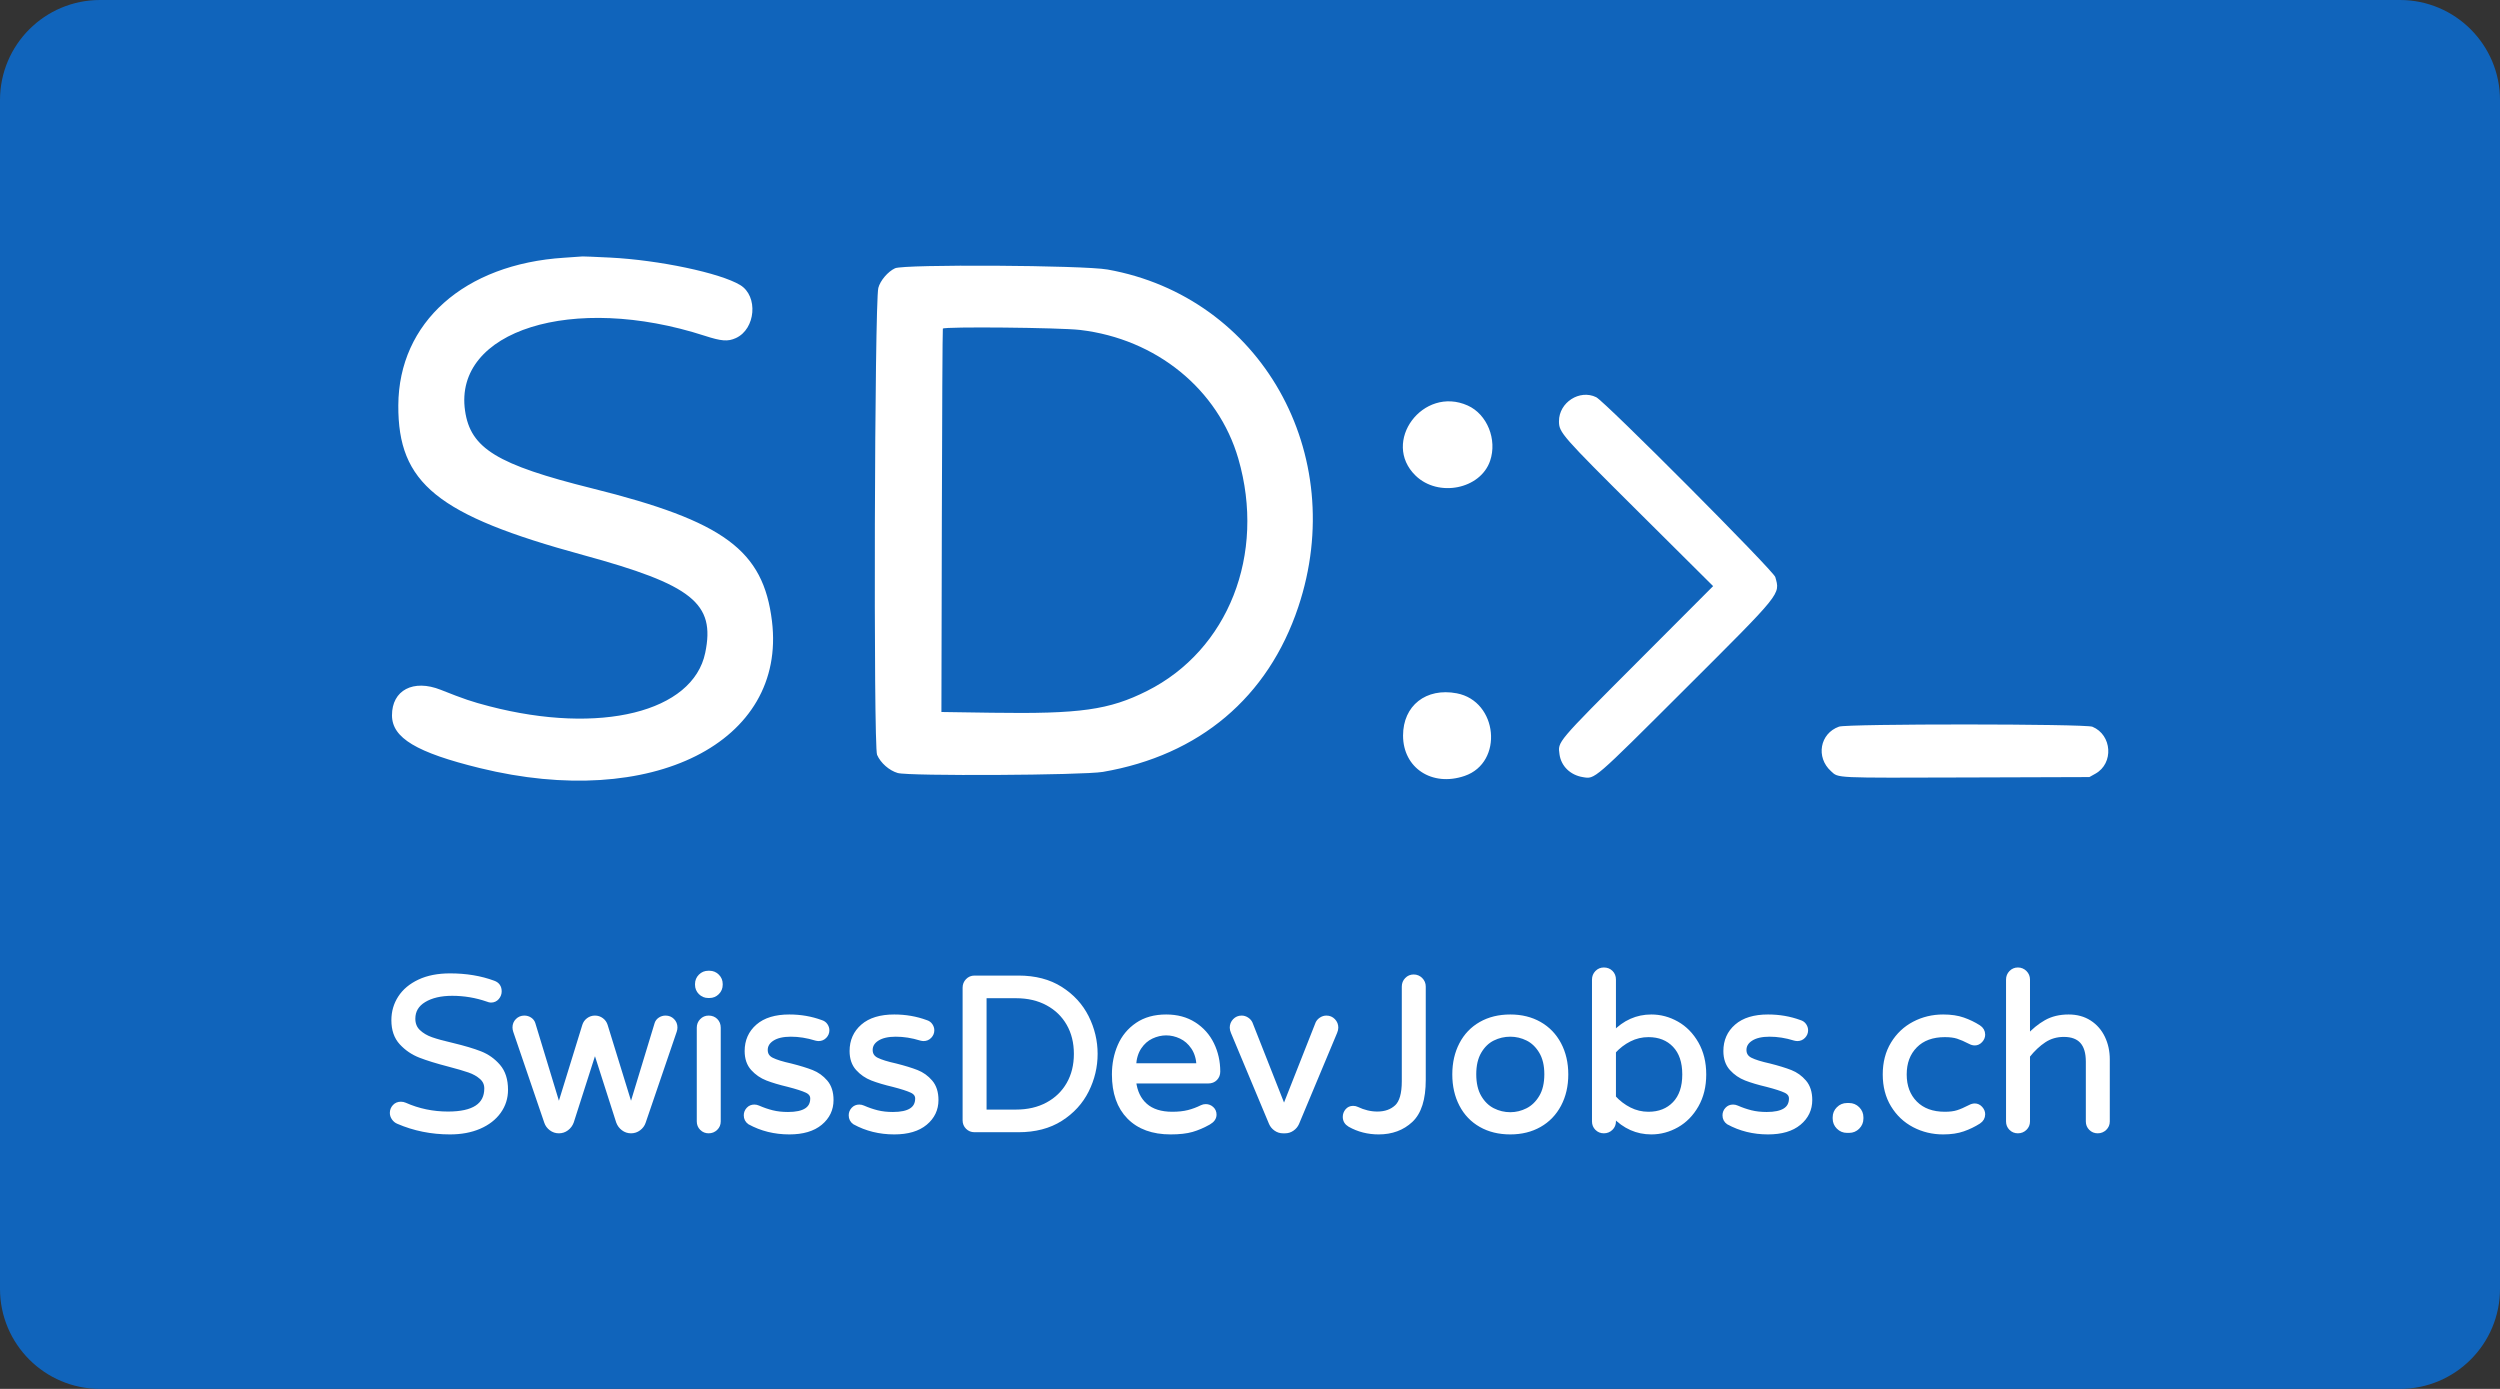
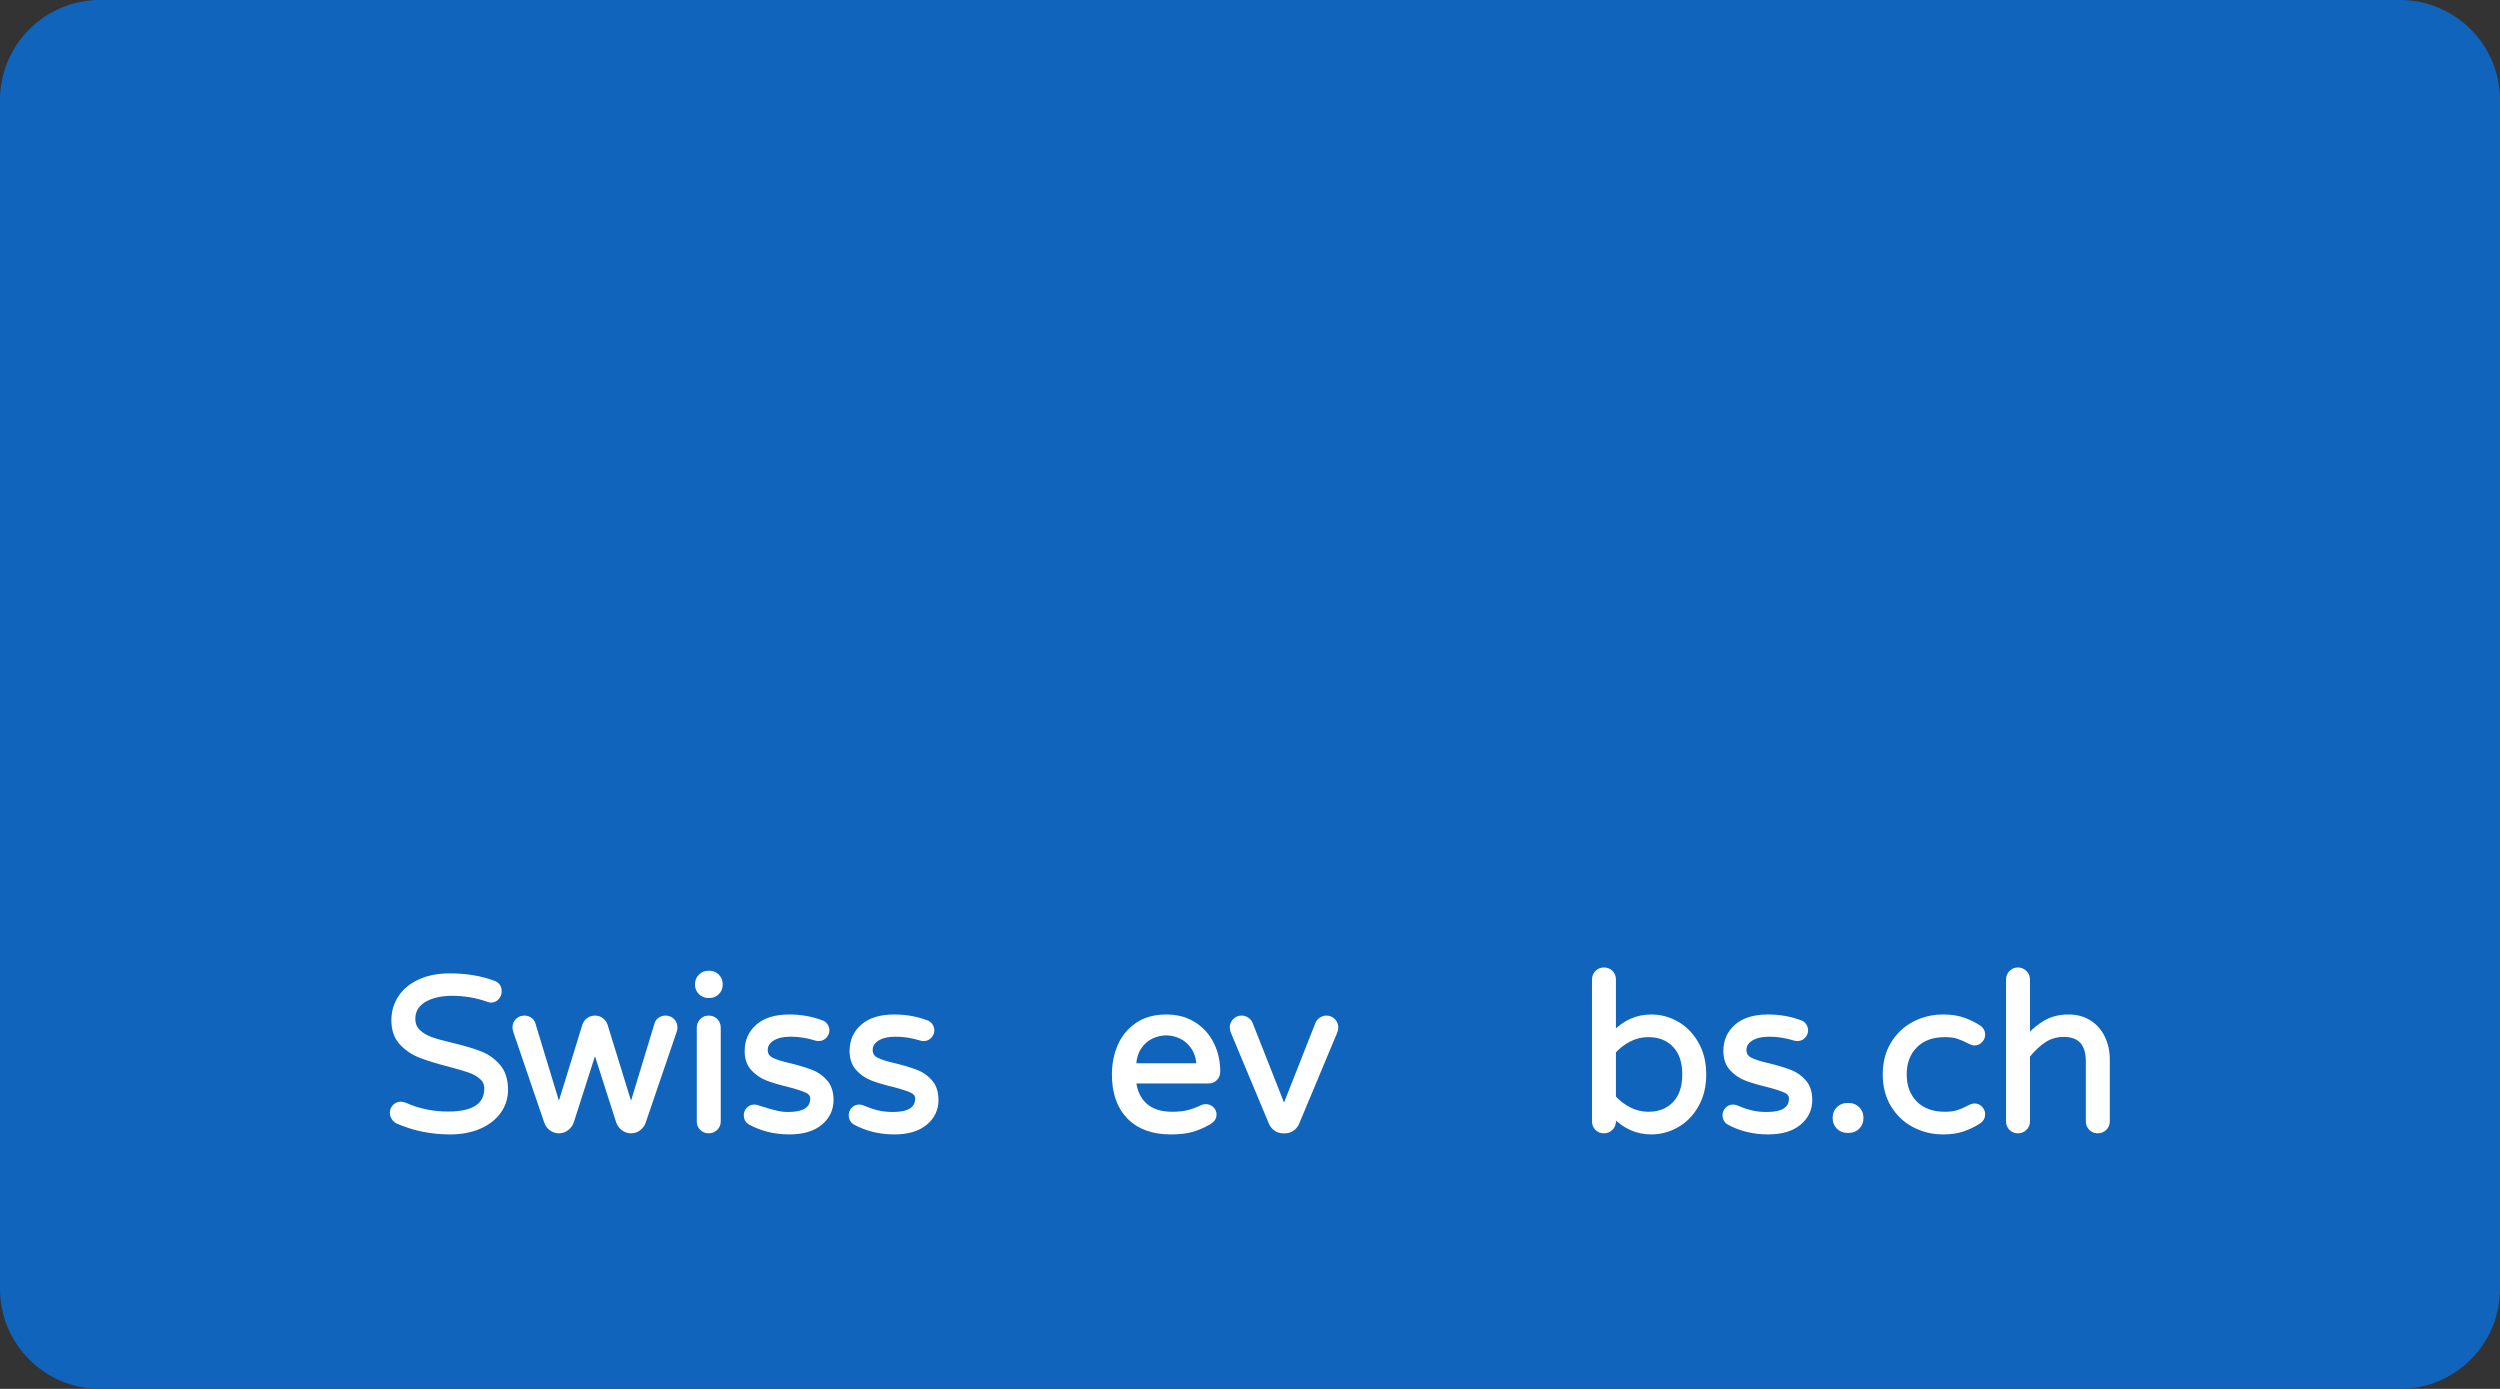
<svg xmlns="http://www.w3.org/2000/svg" width="100%" height="100%" viewBox="0 0 900 500" version="1.1" xml:space="preserve" style="fill-rule:evenodd;clip-rule:evenodd;stroke-linejoin:round;stroke-miterlimit:2;">
  <rect x="0" y="0" width="900" height="500" fill="#333333" stroke="none" />
  <path d="M900,36.016C900,16.138 883.862,0 863.984,0L36.016,0C16.138,0 0,16.138 0,36.016L0,463.984C0,483.862 16.138,500 36.016,500L863.984,500C883.862,500 900,483.862 900,463.984L900,36.016Z" style="fill:rgb(16,100,187);" />
  <g>
    <g>
      <g id="path1" transform="matrix(1.994,0,0,1.994,49.432,-200.245)">
-         <path d="M85.31,146.926C94.158,147.365 105.253,149.705 108.853,151.891C112.135,153.884 111.644,159.833 108.062,161.46C106.619,162.116 105.482,162.031 102.42,161.039C78.645,153.335 57.084,160.088 59.172,174.583C60.152,181.388 64.947,184.317 82.114,188.596C105.957,194.539 113.025,199.758 114.583,212.568C117.247,234.475 92.918,246.716 61.852,239.098C50.396,236.289 45.996,233.652 45.98,229.585C45.961,225.022 49.834,222.993 54.794,224.967C58.973,226.63 60.402,227.114 63.553,227.932C83.565,233.131 100.311,228.987 102.532,218.287C104.389,209.344 100.232,206.016 80.467,200.625C54.156,193.448 47.049,187.688 47.121,173.6C47.198,158.63 59.041,148.095 77.074,146.953C78.832,146.842 80.326,146.737 80.393,146.72C80.461,146.703 82.674,146.796 85.31,146.926M175.169,149.084C202.834,154.018 218.846,182.347 209.604,210.006C204.149,226.331 191.77,236.781 174.33,239.783C170.765,240.397 139.293,240.568 137.287,239.985C135.748,239.537 134.189,238.165 133.557,236.701C132.884,235.139 133.099,155.103 133.784,152.406C134.118,151.094 135.513,149.453 136.803,148.856C138.411,148.111 170.795,148.303 175.169,149.084M145.433,159.754C145.373,159.933 145.291,175.579 145.25,194.524L145.175,228.969L154.272,229.104C170.203,229.341 175.454,228.604 182.295,225.169C196.978,217.797 203.782,200.494 198.781,183.246C195.147,170.714 183.976,161.619 170.223,159.994C166.584,159.564 145.565,159.361 145.433,159.754M263.392,172.137C264.974,172.913 295.412,203.48 295.724,204.606C296.607,207.789 297.049,207.241 279.356,224.894C262.775,241.437 263.187,241.081 261.007,240.733C258.717,240.366 257.057,238.75 256.762,236.601C256.447,234.302 256.139,234.666 270.857,219.915L284.5,206.243L271.083,192.903C257.082,178.982 256.669,178.51 256.669,176.465C256.669,173.076 260.405,170.671 263.392,172.137M240.197,173.639C243.702,175.213 245.546,179.774 244.235,183.623C242.489,188.746 234.875,190.264 230.79,186.303C224.528,180.232 232.12,170.011 240.197,173.639M238.214,225.595C245.655,227.006 246.714,238.082 239.64,240.507C233.762,242.523 228.519,239.087 228.519,233.219C228.519,227.81 232.671,224.544 238.214,225.595M352.98,231.631C356.528,233.113 356.862,238.235 353.531,240.1L352.428,240.718L330.424,240.79C306.056,240.869 307.185,240.921 305.787,239.659C303.001,237.145 303.77,232.844 307.225,231.613C308.729,231.077 351.694,231.094 352.98,231.631" style="fill:white;" />
-       </g>
+         </g>
      <g transform="matrix(1.574,0,0,1.574,-85.035,-176.068)">
        <path d="M156.954,370.854C152.721,370.854 148.754,370.054 145.054,368.454C144.654,368.287 144.321,368.012 144.054,367.629C143.787,367.246 143.654,366.837 143.654,366.404C143.654,365.837 143.846,365.346 144.229,364.929C144.612,364.512 145.104,364.304 145.704,364.304C146.037,364.304 146.354,364.371 146.654,364.504C149.721,365.871 153.004,366.554 156.504,366.554C162.337,366.554 165.254,364.637 165.254,360.804C165.254,359.804 164.879,358.971 164.129,358.304C163.379,357.637 162.454,357.112 161.354,356.729C160.254,356.346 158.687,355.887 156.654,355.354C153.954,354.654 151.771,353.979 150.104,353.329C148.437,352.679 147.004,351.704 145.804,350.404C144.604,349.104 144.004,347.371 144.004,345.204C144.004,343.304 144.504,341.579 145.504,340.029C146.504,338.479 147.979,337.246 149.929,336.329C151.879,335.412 154.221,334.954 156.954,334.954C160.621,334.954 163.937,335.504 166.904,336.604C167.837,336.937 168.304,337.604 168.304,338.604C168.304,339.137 168.121,339.621 167.754,340.054C167.387,340.487 166.904,340.704 166.304,340.704C166.104,340.704 165.837,340.637 165.504,340.504C162.904,339.604 160.221,339.154 157.454,339.154C154.821,339.154 152.679,339.654 151.029,340.654C149.379,341.654 148.554,343.054 148.554,344.854C148.554,346.054 148.946,347.029 149.729,347.779C150.512,348.529 151.496,349.112 152.679,349.529C153.862,349.946 155.471,350.387 157.504,350.854C160.137,351.487 162.262,352.121 163.879,352.754C165.496,353.387 166.879,354.371 168.029,355.704C169.179,357.037 169.754,358.837 169.754,361.104C169.754,362.971 169.221,364.646 168.154,366.129C167.087,367.612 165.587,368.771 163.654,369.604C161.721,370.437 159.487,370.854 156.954,370.854Z" style="fill:white;fill-rule:nonzero;stroke:white;stroke-width:0.93px;" />
        <path d="M181.854,370.604C181.187,370.604 180.587,370.404 180.054,370.004C179.521,369.604 179.154,369.104 178.954,368.504L171.854,347.704C171.754,347.404 171.704,347.121 171.704,346.854C171.704,346.221 171.921,345.687 172.354,345.254C172.787,344.821 173.321,344.604 173.954,344.604C174.421,344.604 174.846,344.729 175.229,344.979C175.612,345.229 175.871,345.554 176.004,345.954L181.854,365.204L187.654,346.404C187.821,345.871 188.129,345.437 188.579,345.104C189.029,344.771 189.537,344.604 190.104,344.604C190.671,344.604 191.179,344.771 191.629,345.104C192.079,345.437 192.387,345.871 192.554,346.404L198.354,365.204L204.204,345.954C204.337,345.554 204.596,345.229 204.979,344.979C205.362,344.729 205.787,344.604 206.254,344.604C206.887,344.604 207.421,344.821 207.854,345.254C208.287,345.687 208.504,346.221 208.504,346.854C208.504,347.121 208.454,347.404 208.354,347.704L201.254,368.504C201.054,369.104 200.687,369.604 200.154,370.004C199.621,370.404 199.021,370.604 198.354,370.604C197.687,370.604 197.087,370.404 196.554,370.004C196.021,369.604 195.637,369.087 195.404,368.454L190.104,351.904L184.804,368.454C184.571,369.087 184.187,369.604 183.654,370.004C183.121,370.404 182.521,370.604 181.854,370.604Z" style="fill:white;fill-rule:nonzero;stroke:white;stroke-width:0.93px;" />
        <path d="M216.004,339.654C215.304,339.654 214.704,339.404 214.204,338.904C213.704,338.404 213.454,337.804 213.454,337.104L213.454,336.904C213.454,336.204 213.704,335.604 214.204,335.104C214.704,334.604 215.304,334.354 216.004,334.354L216.304,334.354C217.004,334.354 217.604,334.604 218.104,335.104C218.604,335.604 218.854,336.204 218.854,336.904L218.854,337.104C218.854,337.804 218.604,338.404 218.104,338.904C217.604,339.404 217.004,339.654 216.304,339.654L216.004,339.654ZM216.104,370.604C215.471,370.604 214.937,370.387 214.504,369.954C214.071,369.521 213.854,368.987 213.854,368.354L213.854,346.904C213.854,346.271 214.071,345.729 214.504,345.279C214.937,344.829 215.471,344.604 216.104,344.604C216.771,344.604 217.321,344.821 217.754,345.254C218.187,345.687 218.404,346.237 218.404,346.904L218.404,368.354C218.404,368.987 218.179,369.521 217.729,369.954C217.279,370.387 216.737,370.604 216.104,370.604Z" style="fill:white;fill-rule:nonzero;stroke:white;stroke-width:0.93px;" />
-         <path d="M234.554,370.854C231.221,370.854 228.187,370.104 225.454,368.604C224.887,368.204 224.604,367.654 224.604,366.954C224.604,366.421 224.787,365.954 225.154,365.554C225.521,365.154 225.987,364.954 226.554,364.954C226.854,364.954 227.154,365.021 227.454,365.154C228.521,365.621 229.587,365.987 230.654,366.254C231.721,366.521 232.921,366.654 234.254,366.654C237.954,366.654 239.804,365.471 239.804,363.104C239.804,362.337 239.379,361.754 238.529,361.354C237.679,360.954 236.287,360.504 234.354,360.004C232.387,359.537 230.762,359.054 229.479,358.554C228.196,358.054 227.096,357.296 226.179,356.279C225.262,355.262 224.804,353.921 224.804,352.254C224.804,349.921 225.646,348.021 227.329,346.554C229.012,345.087 231.421,344.354 234.554,344.354C237.121,344.354 239.537,344.771 241.804,345.604C242.271,345.737 242.629,345.987 242.879,346.354C243.129,346.721 243.254,347.104 243.254,347.504C243.254,348.037 243.062,348.504 242.679,348.904C242.296,349.304 241.821,349.504 241.254,349.504C241.087,349.504 240.871,349.471 240.604,349.404C238.671,348.804 236.771,348.504 234.904,348.504C233.104,348.504 231.696,348.829 230.679,349.479C229.662,350.129 229.154,350.971 229.154,352.004C229.154,353.004 229.621,353.737 230.554,354.204C231.487,354.671 232.937,355.121 234.904,355.554C236.871,356.054 238.471,356.546 239.704,357.029C240.937,357.512 241.996,358.271 242.879,359.304C243.762,360.337 244.204,361.721 244.204,363.454C244.204,365.587 243.362,367.354 241.679,368.754C239.996,370.154 237.621,370.854 234.554,370.854Z" style="fill:white;fill-rule:nonzero;stroke:white;stroke-width:0.93px;" />
+         <path d="M234.554,370.854C231.221,370.854 228.187,370.104 225.454,368.604C224.887,368.204 224.604,367.654 224.604,366.954C224.604,366.421 224.787,365.954 225.154,365.554C225.521,365.154 225.987,364.954 226.554,364.954C226.854,364.954 227.154,365.021 227.454,365.154C231.721,366.521 232.921,366.654 234.254,366.654C237.954,366.654 239.804,365.471 239.804,363.104C239.804,362.337 239.379,361.754 238.529,361.354C237.679,360.954 236.287,360.504 234.354,360.004C232.387,359.537 230.762,359.054 229.479,358.554C228.196,358.054 227.096,357.296 226.179,356.279C225.262,355.262 224.804,353.921 224.804,352.254C224.804,349.921 225.646,348.021 227.329,346.554C229.012,345.087 231.421,344.354 234.554,344.354C237.121,344.354 239.537,344.771 241.804,345.604C242.271,345.737 242.629,345.987 242.879,346.354C243.129,346.721 243.254,347.104 243.254,347.504C243.254,348.037 243.062,348.504 242.679,348.904C242.296,349.304 241.821,349.504 241.254,349.504C241.087,349.504 240.871,349.471 240.604,349.404C238.671,348.804 236.771,348.504 234.904,348.504C233.104,348.504 231.696,348.829 230.679,349.479C229.662,350.129 229.154,350.971 229.154,352.004C229.154,353.004 229.621,353.737 230.554,354.204C231.487,354.671 232.937,355.121 234.904,355.554C236.871,356.054 238.471,356.546 239.704,357.029C240.937,357.512 241.996,358.271 242.879,359.304C243.762,360.337 244.204,361.721 244.204,363.454C244.204,365.587 243.362,367.354 241.679,368.754C239.996,370.154 237.621,370.854 234.554,370.854Z" style="fill:white;fill-rule:nonzero;stroke:white;stroke-width:0.93px;" />
        <path d="M258.554,370.854C255.221,370.854 252.187,370.104 249.454,368.604C248.887,368.204 248.604,367.654 248.604,366.954C248.604,366.421 248.787,365.954 249.154,365.554C249.521,365.154 249.987,364.954 250.554,364.954C250.854,364.954 251.154,365.021 251.454,365.154C252.521,365.621 253.587,365.987 254.654,366.254C255.721,366.521 256.921,366.654 258.254,366.654C261.954,366.654 263.804,365.471 263.804,363.104C263.804,362.337 263.379,361.754 262.529,361.354C261.679,360.954 260.287,360.504 258.354,360.004C256.387,359.537 254.762,359.054 253.479,358.554C252.196,358.054 251.096,357.296 250.179,356.279C249.262,355.262 248.804,353.921 248.804,352.254C248.804,349.921 249.646,348.021 251.329,346.554C253.012,345.087 255.421,344.354 258.554,344.354C261.121,344.354 263.537,344.771 265.804,345.604C266.271,345.737 266.629,345.987 266.879,346.354C267.129,346.721 267.254,347.104 267.254,347.504C267.254,348.037 267.062,348.504 266.679,348.904C266.296,349.304 265.821,349.504 265.254,349.504C265.087,349.504 264.871,349.471 264.604,349.404C262.671,348.804 260.771,348.504 258.904,348.504C257.104,348.504 255.696,348.829 254.679,349.479C253.662,350.129 253.154,350.971 253.154,352.004C253.154,353.004 253.621,353.737 254.554,354.204C255.487,354.671 256.937,355.121 258.904,355.554C260.871,356.054 262.471,356.546 263.704,357.029C264.937,357.512 265.996,358.271 266.879,359.304C267.762,360.337 268.204,361.721 268.204,363.454C268.204,365.587 267.362,367.354 265.679,368.754C263.996,370.154 261.621,370.854 258.554,370.854Z" style="fill:white;fill-rule:nonzero;stroke:white;stroke-width:0.93px;" />
-         <path d="M276.904,370.354C276.271,370.354 275.737,370.137 275.304,369.704C274.871,369.271 274.654,368.737 274.654,368.104L274.654,337.754C274.654,337.121 274.871,336.579 275.304,336.129C275.737,335.679 276.271,335.454 276.904,335.454L286.954,335.454C290.754,335.454 293.979,336.296 296.629,337.979C299.279,339.662 301.271,341.837 302.604,344.504C303.937,347.171 304.604,349.971 304.604,352.904C304.604,355.837 303.937,358.637 302.604,361.304C301.271,363.971 299.279,366.146 296.629,367.829C293.979,369.512 290.754,370.354 286.954,370.354L276.904,370.354ZM286.404,366.104C289.137,366.104 291.537,365.546 293.604,364.429C295.671,363.312 297.271,361.762 298.404,359.779C299.537,357.796 300.104,355.504 300.104,352.904C300.104,350.304 299.537,348.012 298.404,346.029C297.271,344.046 295.671,342.496 293.604,341.379C291.537,340.262 289.137,339.704 286.404,339.704L279.204,339.704L279.204,366.104L286.404,366.104Z" style="fill:white;fill-rule:nonzero;stroke:white;stroke-width:0.93px;" />
        <path d="M321.754,370.854C317.687,370.854 314.512,369.696 312.229,367.379C309.946,365.062 308.804,361.804 308.804,357.604C308.804,355.237 309.237,353.054 310.104,351.054C310.971,349.054 312.304,347.437 314.104,346.204C315.904,344.971 318.121,344.354 320.754,344.354C323.221,344.354 325.354,344.929 327.154,346.079C328.954,347.229 330.321,348.762 331.254,350.679C332.187,352.596 332.654,354.687 332.654,356.954C332.654,357.587 332.446,358.121 332.029,358.554C331.612,358.987 331.054,359.204 330.354,359.204L313.404,359.204C313.671,361.537 314.537,363.354 316.004,364.654C317.471,365.954 319.521,366.604 322.154,366.604C323.554,366.604 324.779,366.471 325.829,366.204C326.879,365.937 327.904,365.554 328.904,365.054C329.171,364.921 329.471,364.854 329.804,364.854C330.337,364.854 330.804,365.037 331.204,365.404C331.604,365.771 331.804,366.237 331.804,366.804C331.804,367.537 331.371,368.154 330.504,368.654C329.204,369.387 327.921,369.937 326.654,370.304C325.387,370.671 323.754,370.854 321.754,370.854ZM328.154,355.504C328.054,353.871 327.629,352.504 326.879,351.404C326.129,350.304 325.204,349.496 324.104,348.979C323.004,348.462 321.887,348.204 320.754,348.204C319.621,348.204 318.504,348.462 317.404,348.979C316.304,349.496 315.387,350.304 314.654,351.404C313.921,352.504 313.504,353.871 313.404,355.504L328.154,355.504Z" style="fill:white;fill-rule:nonzero;stroke:white;stroke-width:0.93px;" />
        <path d="M347.454,370.604C346.854,370.604 346.304,370.429 345.804,370.079C345.304,369.729 344.937,369.287 344.704,368.754L336.004,347.954C335.837,347.554 335.754,347.204 335.754,346.904C335.754,346.271 335.971,345.729 336.404,345.279C336.837,344.829 337.371,344.604 338.004,344.604C338.437,344.604 338.846,344.729 339.229,344.979C339.612,345.229 339.887,345.537 340.054,345.904L347.704,365.304L355.354,345.904C355.521,345.537 355.796,345.229 356.179,344.979C356.562,344.729 356.971,344.604 357.404,344.604C358.037,344.604 358.571,344.829 359.004,345.279C359.437,345.729 359.654,346.271 359.654,346.904C359.654,347.204 359.571,347.554 359.404,347.954L350.704,368.754C350.471,369.287 350.104,369.729 349.604,370.079C349.104,370.429 348.554,370.604 347.954,370.604L347.454,370.604Z" style="fill:white;fill-rule:nonzero;stroke:white;stroke-width:0.93px;" />
-         <path d="M369.354,370.854C366.921,370.854 364.704,370.287 362.704,369.154C361.971,368.721 361.604,368.104 361.604,367.304C361.604,366.771 361.779,366.296 362.129,365.879C362.479,365.462 362.937,365.254 363.504,365.254C363.837,365.254 364.137,365.321 364.404,365.454C365.937,366.187 367.487,366.554 369.054,366.554C370.854,366.554 372.312,366.037 373.429,365.004C374.546,363.971 375.104,362.021 375.104,359.154L375.104,337.504C375.104,336.871 375.321,336.329 375.754,335.879C376.187,335.429 376.721,335.204 377.354,335.204C377.987,335.204 378.529,335.429 378.979,335.879C379.429,336.329 379.654,336.871 379.654,337.504L379.654,358.854C379.654,363.221 378.679,366.312 376.729,368.129C374.779,369.946 372.321,370.854 369.354,370.854Z" style="fill:white;fill-rule:nonzero;stroke:white;stroke-width:0.93px;" />
-         <path d="M399.454,370.854C396.887,370.854 394.637,370.304 392.704,369.204C390.771,368.104 389.279,366.546 388.229,364.529C387.179,362.512 386.654,360.204 386.654,357.604C386.654,355.004 387.179,352.696 388.229,350.679C389.279,348.662 390.771,347.104 392.704,346.004C394.637,344.904 396.887,344.354 399.454,344.354C401.987,344.354 404.221,344.904 406.154,346.004C408.087,347.104 409.587,348.662 410.654,350.679C411.721,352.696 412.254,355.004 412.254,357.604C412.254,360.204 411.721,362.512 410.654,364.529C409.587,366.546 408.087,368.104 406.154,369.204C404.221,370.304 401.987,370.854 399.454,370.854ZM399.454,366.704C400.821,366.704 402.129,366.387 403.379,365.754C404.629,365.121 405.662,364.121 406.479,362.754C407.296,361.387 407.704,359.654 407.704,357.554C407.704,355.487 407.296,353.771 406.479,352.404C405.662,351.037 404.629,350.046 403.379,349.429C402.129,348.812 400.821,348.504 399.454,348.504C398.054,348.504 396.729,348.812 395.479,349.429C394.229,350.046 393.204,351.037 392.404,352.404C391.604,353.771 391.204,355.487 391.204,357.554C391.204,359.654 391.604,361.387 392.404,362.754C393.204,364.121 394.229,365.121 395.479,365.754C396.729,366.387 398.054,366.704 399.454,366.704Z" style="fill:white;fill-rule:nonzero;stroke:white;stroke-width:0.93px;" />
        <path d="M431.704,370.854C428.437,370.854 425.587,369.587 423.154,367.054L423.154,368.354C423.154,368.987 422.929,369.521 422.479,369.954C422.029,370.387 421.487,370.604 420.854,370.604C420.221,370.604 419.687,370.387 419.254,369.954C418.821,369.521 418.604,368.987 418.604,368.354L418.604,335.904C418.604,335.271 418.821,334.729 419.254,334.279C419.687,333.829 420.221,333.604 420.854,333.604C421.521,333.604 422.071,333.821 422.504,334.254C422.937,334.687 423.154,335.237 423.154,335.904L423.154,348.154C425.587,345.621 428.437,344.354 431.704,344.354C433.771,344.354 435.729,344.879 437.579,345.929C439.429,346.979 440.929,348.512 442.079,350.529C443.229,352.546 443.804,354.904 443.804,357.604C443.804,360.304 443.229,362.662 442.079,364.679C440.929,366.696 439.429,368.229 437.579,369.279C435.729,370.329 433.771,370.854 431.704,370.854ZM431.054,366.604C433.521,366.604 435.504,365.821 437.004,364.254C438.504,362.687 439.254,360.471 439.254,357.604C439.254,354.737 438.504,352.521 437.004,350.954C435.504,349.387 433.521,348.604 431.054,348.604C429.521,348.604 428.079,348.946 426.729,349.629C425.379,350.312 424.187,351.221 423.154,352.354L423.154,362.854C424.187,363.987 425.379,364.896 426.729,365.579C428.079,366.262 429.521,366.604 431.054,366.604Z" style="fill:white;fill-rule:nonzero;stroke:white;stroke-width:0.93px;" />
        <path d="M458.404,370.854C455.071,370.854 452.037,370.104 449.304,368.604C448.737,368.204 448.454,367.654 448.454,366.954C448.454,366.421 448.637,365.954 449.004,365.554C449.371,365.154 449.837,364.954 450.404,364.954C450.704,364.954 451.004,365.021 451.304,365.154C452.371,365.621 453.437,365.987 454.504,366.254C455.571,366.521 456.771,366.654 458.104,366.654C461.804,366.654 463.654,365.471 463.654,363.104C463.654,362.337 463.229,361.754 462.379,361.354C461.529,360.954 460.137,360.504 458.204,360.004C456.237,359.537 454.612,359.054 453.329,358.554C452.046,358.054 450.946,357.296 450.029,356.279C449.112,355.262 448.654,353.921 448.654,352.254C448.654,349.921 449.496,348.021 451.179,346.554C452.862,345.087 455.271,344.354 458.404,344.354C460.971,344.354 463.387,344.771 465.654,345.604C466.121,345.737 466.479,345.987 466.729,346.354C466.979,346.721 467.104,347.104 467.104,347.504C467.104,348.037 466.912,348.504 466.529,348.904C466.146,349.304 465.671,349.504 465.104,349.504C464.937,349.504 464.721,349.471 464.454,349.404C462.521,348.804 460.621,348.504 458.754,348.504C456.954,348.504 455.546,348.829 454.529,349.479C453.512,350.129 453.004,350.971 453.004,352.004C453.004,353.004 453.471,353.737 454.404,354.204C455.337,354.671 456.787,355.121 458.754,355.554C460.721,356.054 462.321,356.546 463.554,357.029C464.787,357.512 465.846,358.271 466.729,359.304C467.612,360.337 468.054,361.721 468.054,363.454C468.054,365.587 467.212,367.354 465.529,368.754C463.846,370.154 461.471,370.854 458.404,370.854Z" style="fill:white;fill-rule:nonzero;stroke:white;stroke-width:0.93px;" />
        <path d="M476.454,370.504C475.687,370.504 475.029,370.229 474.479,369.679C473.929,369.129 473.654,368.471 473.654,367.704L473.654,367.404C473.654,366.637 473.929,365.979 474.479,365.429C475.029,364.879 475.687,364.604 476.454,364.604L476.954,364.604C477.721,364.604 478.379,364.879 478.929,365.429C479.479,365.979 479.754,366.637 479.754,367.404L479.754,367.704C479.754,368.471 479.479,369.129 478.929,369.679C478.379,370.229 477.721,370.504 476.954,370.504L476.454,370.504Z" style="fill:white;fill-rule:nonzero;stroke:white;stroke-width:0.93px;" />
        <path d="M498.454,370.854C496.054,370.854 493.837,370.321 491.804,369.254C489.771,368.187 488.146,366.654 486.929,364.654C485.712,362.654 485.104,360.304 485.104,357.604C485.104,354.904 485.712,352.554 486.929,350.554C488.146,348.554 489.771,347.021 491.804,345.954C493.837,344.887 496.054,344.354 498.454,344.354C500.221,344.354 501.746,344.579 503.029,345.029C504.312,345.479 505.504,346.054 506.604,346.754C507.271,347.187 507.604,347.771 507.604,348.504C507.604,349.004 507.412,349.462 507.029,349.879C506.646,350.296 506.204,350.504 505.704,350.504C505.337,350.504 504.971,350.404 504.604,350.204C503.504,349.637 502.562,349.229 501.779,348.979C500.996,348.729 500.021,348.604 498.854,348.604C495.987,348.604 493.737,349.429 492.104,351.079C490.471,352.729 489.654,354.904 489.654,357.604C489.654,360.304 490.471,362.479 492.104,364.129C493.737,365.779 495.987,366.604 498.854,366.604C500.021,366.604 500.996,366.479 501.779,366.229C502.562,365.979 503.504,365.571 504.604,365.004C504.971,364.804 505.337,364.704 505.704,364.704C506.204,364.704 506.646,364.912 507.029,365.329C507.412,365.746 507.604,366.204 507.604,366.704C507.604,367.437 507.271,368.021 506.604,368.454C505.504,369.154 504.312,369.729 503.029,370.179C501.746,370.629 500.221,370.854 498.454,370.854Z" style="fill:white;fill-rule:nonzero;stroke:white;stroke-width:0.93px;" />
        <path d="M515.554,370.604C514.921,370.604 514.387,370.387 513.954,369.954C513.521,369.521 513.304,368.987 513.304,368.354L513.304,335.904C513.304,335.271 513.521,334.729 513.954,334.279C514.387,333.829 514.921,333.604 515.554,333.604C516.187,333.604 516.729,333.829 517.179,334.279C517.629,334.729 517.854,335.271 517.854,335.904L517.854,348.954C519.121,347.554 520.487,346.437 521.954,345.604C523.421,344.771 525.154,344.354 527.154,344.354C528.987,344.354 530.579,344.787 531.929,345.654C533.279,346.521 534.312,347.704 535.029,349.204C535.746,350.704 536.104,352.354 536.104,354.154L536.104,368.354C536.104,368.987 535.879,369.521 535.429,369.954C534.979,370.387 534.437,370.604 533.804,370.604C533.171,370.604 532.637,370.387 532.204,369.954C531.771,369.521 531.554,368.987 531.554,368.354L531.554,354.654C531.554,350.587 529.721,348.554 526.054,348.554C524.387,348.554 522.896,348.987 521.579,349.854C520.262,350.721 519.021,351.887 517.854,353.354L517.854,368.354C517.854,368.987 517.629,369.521 517.179,369.954C516.729,370.387 516.187,370.604 515.554,370.604Z" style="fill:white;fill-rule:nonzero;stroke:white;stroke-width:0.93px;" />
      </g>
    </g>
  </g>
</svg>